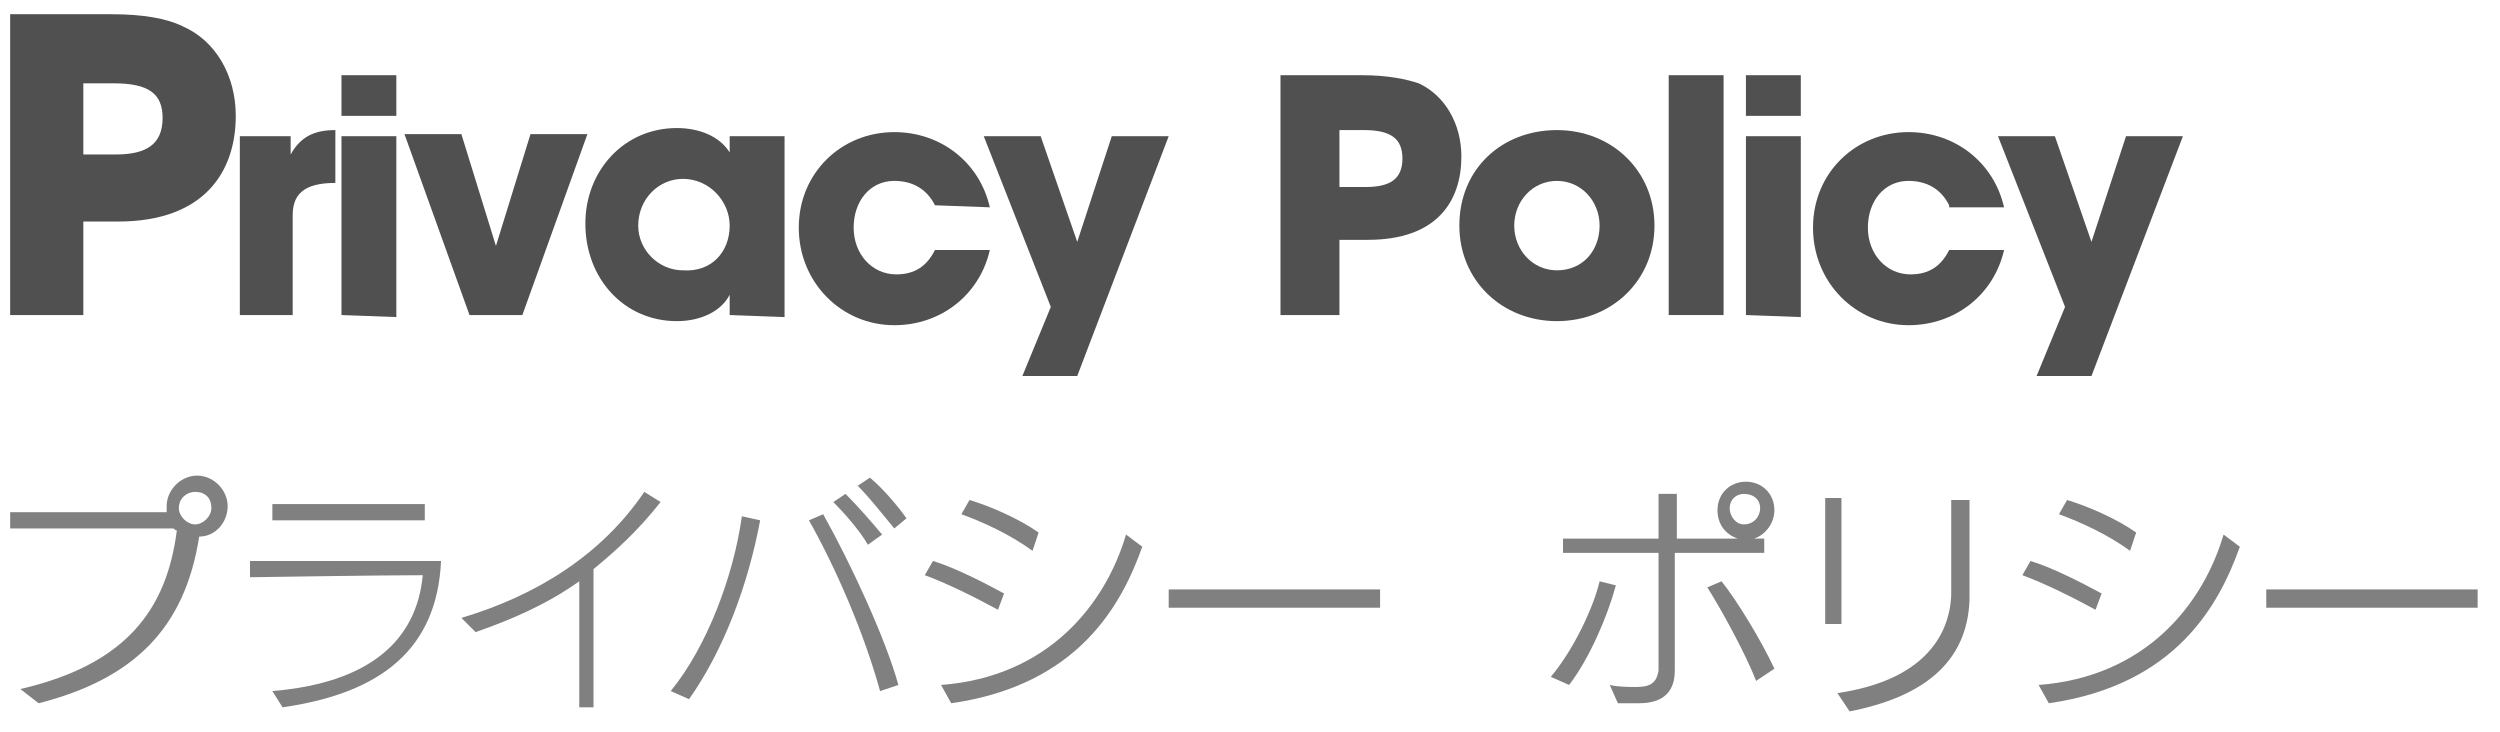
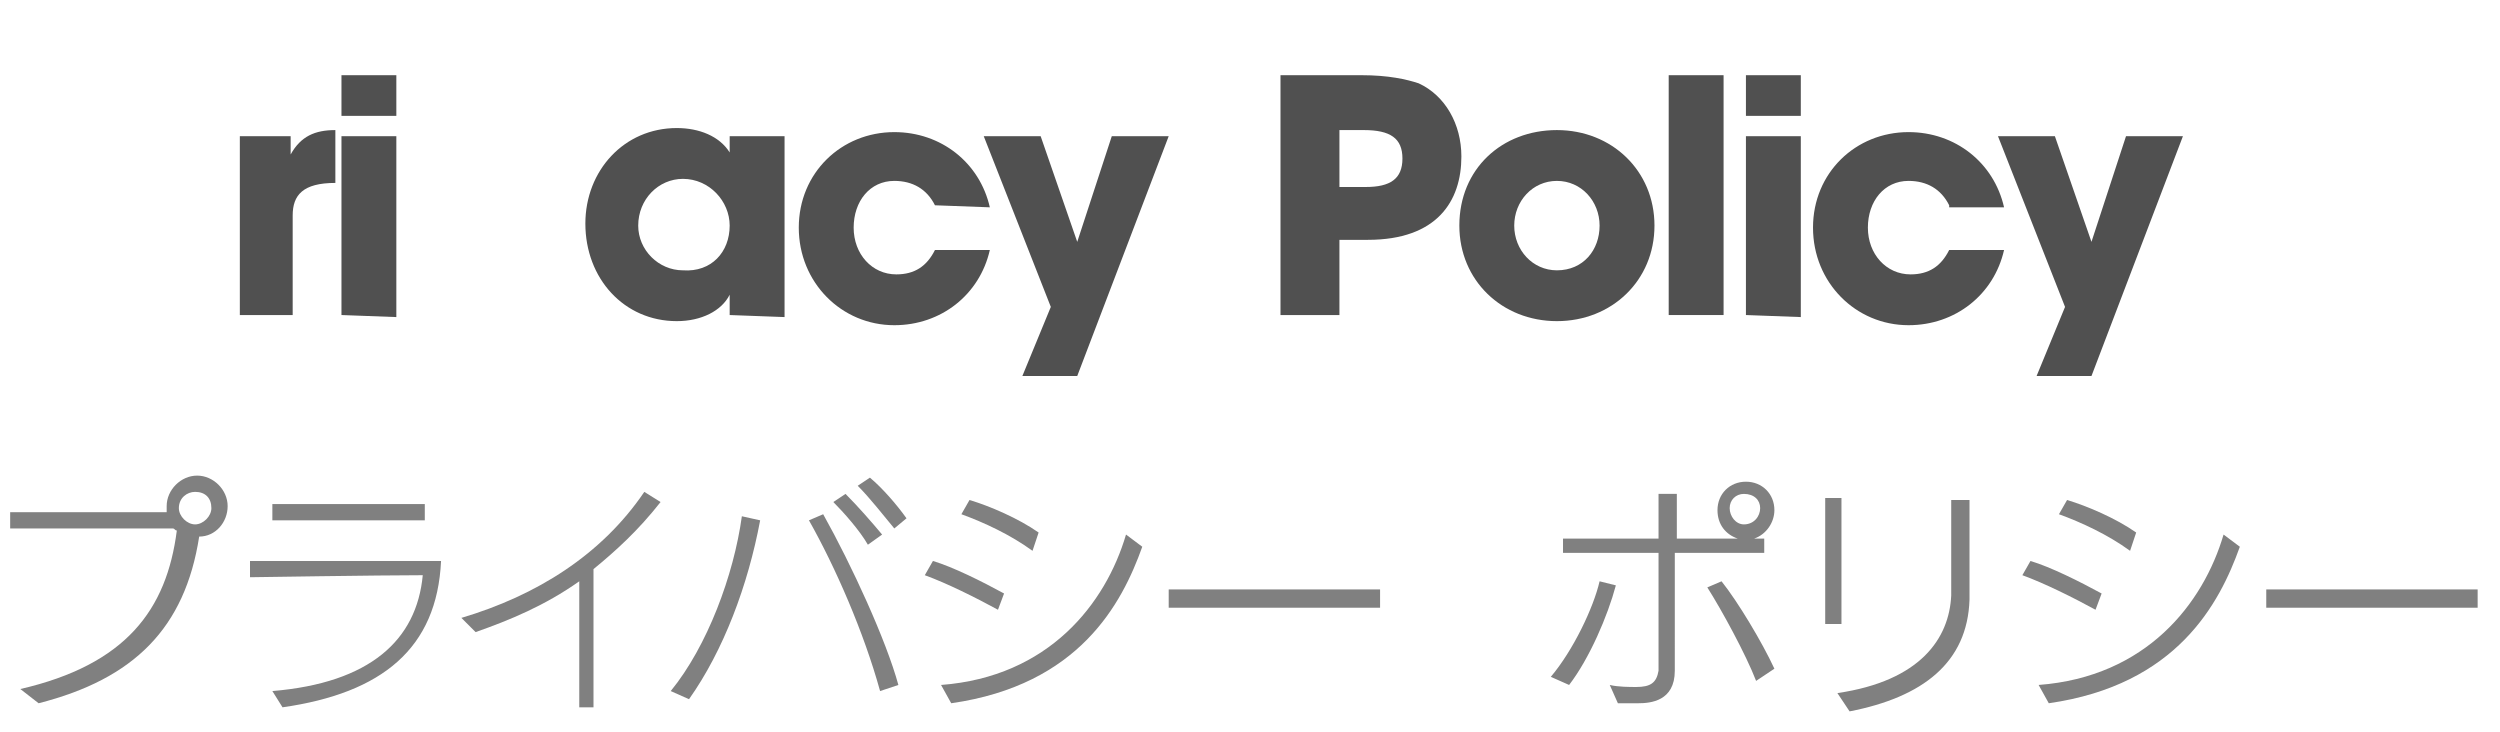
<svg xmlns="http://www.w3.org/2000/svg" version="1.1" id="レイヤー_1" x="0px" y="0px" viewBox="0 0 123 36" style="enable-background:new 0 0 123 36;" xml:space="preserve">
  <style type="text/css">
	.st0{fill:#505050;}
	.st1{fill:#808080;}
</style>
  <g id="グループ_4_1_">
    <g id="Privacy__x26__Policy">
	</g>
    <g id="プライバシーポリシー">
      <g>
        <g>
-           <path class="st0" d="M0.5,15.5V0.7h5C7,0.7,8.2,0.9,9,1.3c1.6,0.7,2.6,2.4,2.6,4.4c0,2.7-1.5,5.2-5.8,5.2H4.1v4.6H0.5z M5.7,7.6      C7.2,7.6,8,7.1,8,5.8c0-1.2-0.7-1.7-2.4-1.7H4.1v3.5C4.1,7.6,5.7,7.6,5.7,7.6z" />
          <path class="st0" d="M11.8,15.5V6.7h2.5v0.9l0,0c0.5-0.9,1.2-1.2,2.2-1.2V9c-1.6,0-2.1,0.6-2.1,1.6v4.9H11.8z" />
          <path class="st0" d="M16.8,5.7v-2h2.7v2H16.8z M16.8,15.5V6.7h2.7v8.9L16.8,15.5L16.8,15.5z" />
-           <path class="st0" d="M23.1,15.5l-3.2-8.9h2.8l1.7,5.5l0,0l1.7-5.5h2.8l-3.2,8.9H23.1z" />
          <path class="st0" d="M35.9,15.5v-1l0,0c-0.4,0.8-1.4,1.3-2.6,1.3c-2.6,0-4.5-2.1-4.5-4.8c0-2.6,1.9-4.7,4.5-4.7      c1.1,0,2.1,0.4,2.6,1.2l0,0V6.7h2.7v8.9L35.9,15.5L35.9,15.5z M35.9,11.1c0-1.2-1-2.3-2.3-2.3c-1.2,0-2.2,1-2.2,2.3      c0,1.2,1,2.2,2.2,2.2C35,13.4,35.9,12.4,35.9,11.1z" />
          <path class="st0" d="M46,10.1c-0.4-0.8-1.1-1.2-2-1.2c-1.2,0-2,1-2,2.3s0.9,2.3,2.1,2.3c0.9,0,1.5-0.4,1.9-1.2h2.7      C48.2,14.5,46.3,16,44,16c-2.6,0-4.7-2.1-4.7-4.8s2.1-4.7,4.7-4.7c2.3,0,4.2,1.5,4.7,3.7L46,10.1L46,10.1z" />
          <path class="st0" d="M50.3,18.5l1.4-3.4l-3.3-8.4h2.8l1.8,5.2l0,0l1.7-5.2h2.8L53,18.5H50.3z" />
          <path class="st0" d="M63,15.5V3.7h4c1.3,0,2.2,0.2,2.8,0.4c1.3,0.6,2.1,2,2.1,3.6c0,2.2-1.2,4.1-4.6,4.1h-1.4v3.7      C65.9,15.5,63,15.5,63,15.5z M67.2,9.2c1.2,0,1.8-0.4,1.8-1.4s-0.6-1.4-1.9-1.4h-1.2v2.8H67.2z" />
          <path class="st0" d="M76.6,15.8c-2.7,0-4.8-2-4.8-4.7c0-2.8,2.1-4.7,4.8-4.7c2.7,0,4.8,2,4.8,4.7S79.3,15.8,76.6,15.8z       M78.7,11.1c0-1.2-0.9-2.2-2.1-2.2s-2.1,1-2.1,2.2s0.9,2.2,2.1,2.2C77.9,13.3,78.7,12.3,78.7,11.1z" />
          <path class="st0" d="M82.1,15.5V3.7h2.7v11.8H82.1z" />
          <path class="st0" d="M85.9,5.7v-2h2.7v2H85.9z M85.9,15.5V6.7h2.7v8.9L85.9,15.5L85.9,15.5z" />
          <path class="st0" d="M95.9,10.1c-0.4-0.8-1.1-1.2-2-1.2c-1.2,0-2,1-2,2.3s0.9,2.3,2.1,2.3c0.9,0,1.5-0.4,1.9-1.2h2.7      c-0.5,2.2-2.4,3.7-4.7,3.7c-2.6,0-4.7-2.1-4.7-4.8s2.1-4.7,4.7-4.7c2.3,0,4.2,1.5,4.7,3.7h-2.7V10.1z" />
          <path class="st0" d="M100.2,18.5l1.4-3.4l-3.3-8.4h2.8l1.8,5.2l0,0l1.7-5.2h2.8l-4.5,11.8H100.2z" />
        </g>
      </g>
    </g>
  </g>
  <g>
    <path class="st1" d="M1,33.9c5.2-1.2,7.2-3.9,7.7-7.8c-0.1,0-0.1-0.1-0.2-0.1c-1.6,0-5.1,0-6.9,0H0.5v-0.8h7.7c0-0.1,0-0.2,0-0.3   c0-0.8,0.7-1.5,1.5-1.5s1.5,0.7,1.5,1.5s-0.6,1.5-1.4,1.5c-0.7,4.5-3.2,7-7.9,8.2L1,33.9z M9.6,24.2c-0.4,0-0.8,0.3-0.8,0.8   c0,0.4,0.4,0.8,0.8,0.8c0.4,0,0.8-0.4,0.8-0.8C10.4,24.5,10.1,24.2,9.6,24.2z" />
    <path class="st1" d="M13.4,34c4.8-0.4,7.1-2.5,7.4-5.7c-2.1,0-8.5,0.1-8.5,0.1v-0.8h9.4c-0.2,4.3-2.9,6.5-7.8,7.2L13.4,34z    M13.4,25.6v-0.8h7.5v0.8H13.4z" />
    <path class="st1" d="M28.5,34.8v-6.2c-1.7,1.2-3.4,1.9-5.1,2.5l-0.7-0.7c3.7-1.1,6.9-3.1,9-6.2l0.8,0.5c-1.1,1.4-2.2,2.4-3.3,3.3   v6.8C29.2,34.8,28.5,34.8,28.5,34.8z" />
    <path class="st1" d="M33,34c1.8-2.2,3.1-5.7,3.5-8.6l0.9,0.2c-0.6,3.2-1.8,6.4-3.5,8.8L33,34z M43.3,34c-0.8-2.9-2.2-6.1-3.5-8.4   l0.7-0.3c1.4,2.5,3.1,6.2,3.7,8.4L43.3,34z M42.7,26.8c-0.4-0.7-1.2-1.6-1.7-2.1l0.6-0.4c0.6,0.6,1.3,1.4,1.8,2L42.7,26.8z M44,26   c-0.5-0.6-1.2-1.5-1.8-2.1l0.6-0.4c0.6,0.5,1.3,1.3,1.8,2L44,26z" />
    <path class="st1" d="M49.1,30c-1.1-0.6-2.5-1.3-3.6-1.7l0.4-0.7c1,0.3,2.4,1,3.5,1.6L49.1,30z M56.2,26.9c-1,2.8-3.1,6.8-9.4,7.7   l-0.5-0.9c5.3-0.4,8.1-4,9.1-7.4L56.2,26.9z M50.8,27.1c-1.1-0.8-2.4-1.4-3.5-1.8l0.4-0.7c1,0.3,2.4,0.9,3.4,1.6L50.8,27.1z" />
    <path class="st1" d="M57.5,29.9V29h10.4v0.9H57.5z" />
    <path class="st1" d="M76.3,33.3c1.1-1.3,2.1-3.4,2.4-4.7l0.8,0.2c-0.4,1.5-1.3,3.6-2.3,4.9L76.3,33.3z M82.4,33   c0,1.5-1.2,1.6-1.8,1.6c-0.4,0-0.8,0-1,0l-0.4-0.9c0.4,0.1,1,0.1,1.3,0.1c0.7,0,1-0.2,1.1-0.8c0-0.3,0-3.3,0-5.8h-4.7v-0.7h4.7   v-2.2h0.9v2.2h3c-0.6-0.2-1-0.7-1-1.4c0-0.8,0.6-1.4,1.4-1.4s1.4,0.6,1.4,1.4c0,0.6-0.4,1.2-1,1.4h0.5v0.7h-4.4   C82.4,29.5,82.4,32.4,82.4,33L82.4,33z M86.4,33.5c-0.5-1.3-1.7-3.5-2.4-4.6l0.7-0.3c0.8,1,2,3,2.6,4.3L86.4,33.5z M86.6,25   c0-0.4-0.3-0.7-0.8-0.7c-0.4,0-0.7,0.3-0.7,0.7c0,0.4,0.3,0.8,0.7,0.8C86.3,25.8,86.6,25.4,86.6,25z" />
    <path class="st1" d="M89.8,30.7v-6.2h0.8v6.2H89.8z M90.4,34.1c4.1-0.6,5.5-2.7,5.6-4.8c0-0.4,0-0.9,0-1.3c0-1.2,0-2.5,0-3.4h0.9   c0,2.2,0,3.5,0,4.9c-0.1,3.1-2.3,4.8-5.9,5.5L90.4,34.1z" />
    <path class="st1" d="M103.1,30c-1.1-0.6-2.5-1.3-3.6-1.7l0.4-0.7c1,0.3,2.4,1,3.5,1.6L103.1,30z M110.2,26.9   c-1,2.8-3.1,6.8-9.4,7.7l-0.5-0.9c5.3-0.4,8.1-4,9.1-7.4L110.2,26.9z M104.8,27.1c-1.1-0.8-2.4-1.4-3.5-1.8l0.4-0.7   c1,0.3,2.4,0.9,3.4,1.6L104.8,27.1z" />
    <path class="st1" d="M111.5,29.9V29h10.4v0.9H111.5z" />
  </g>
</svg>